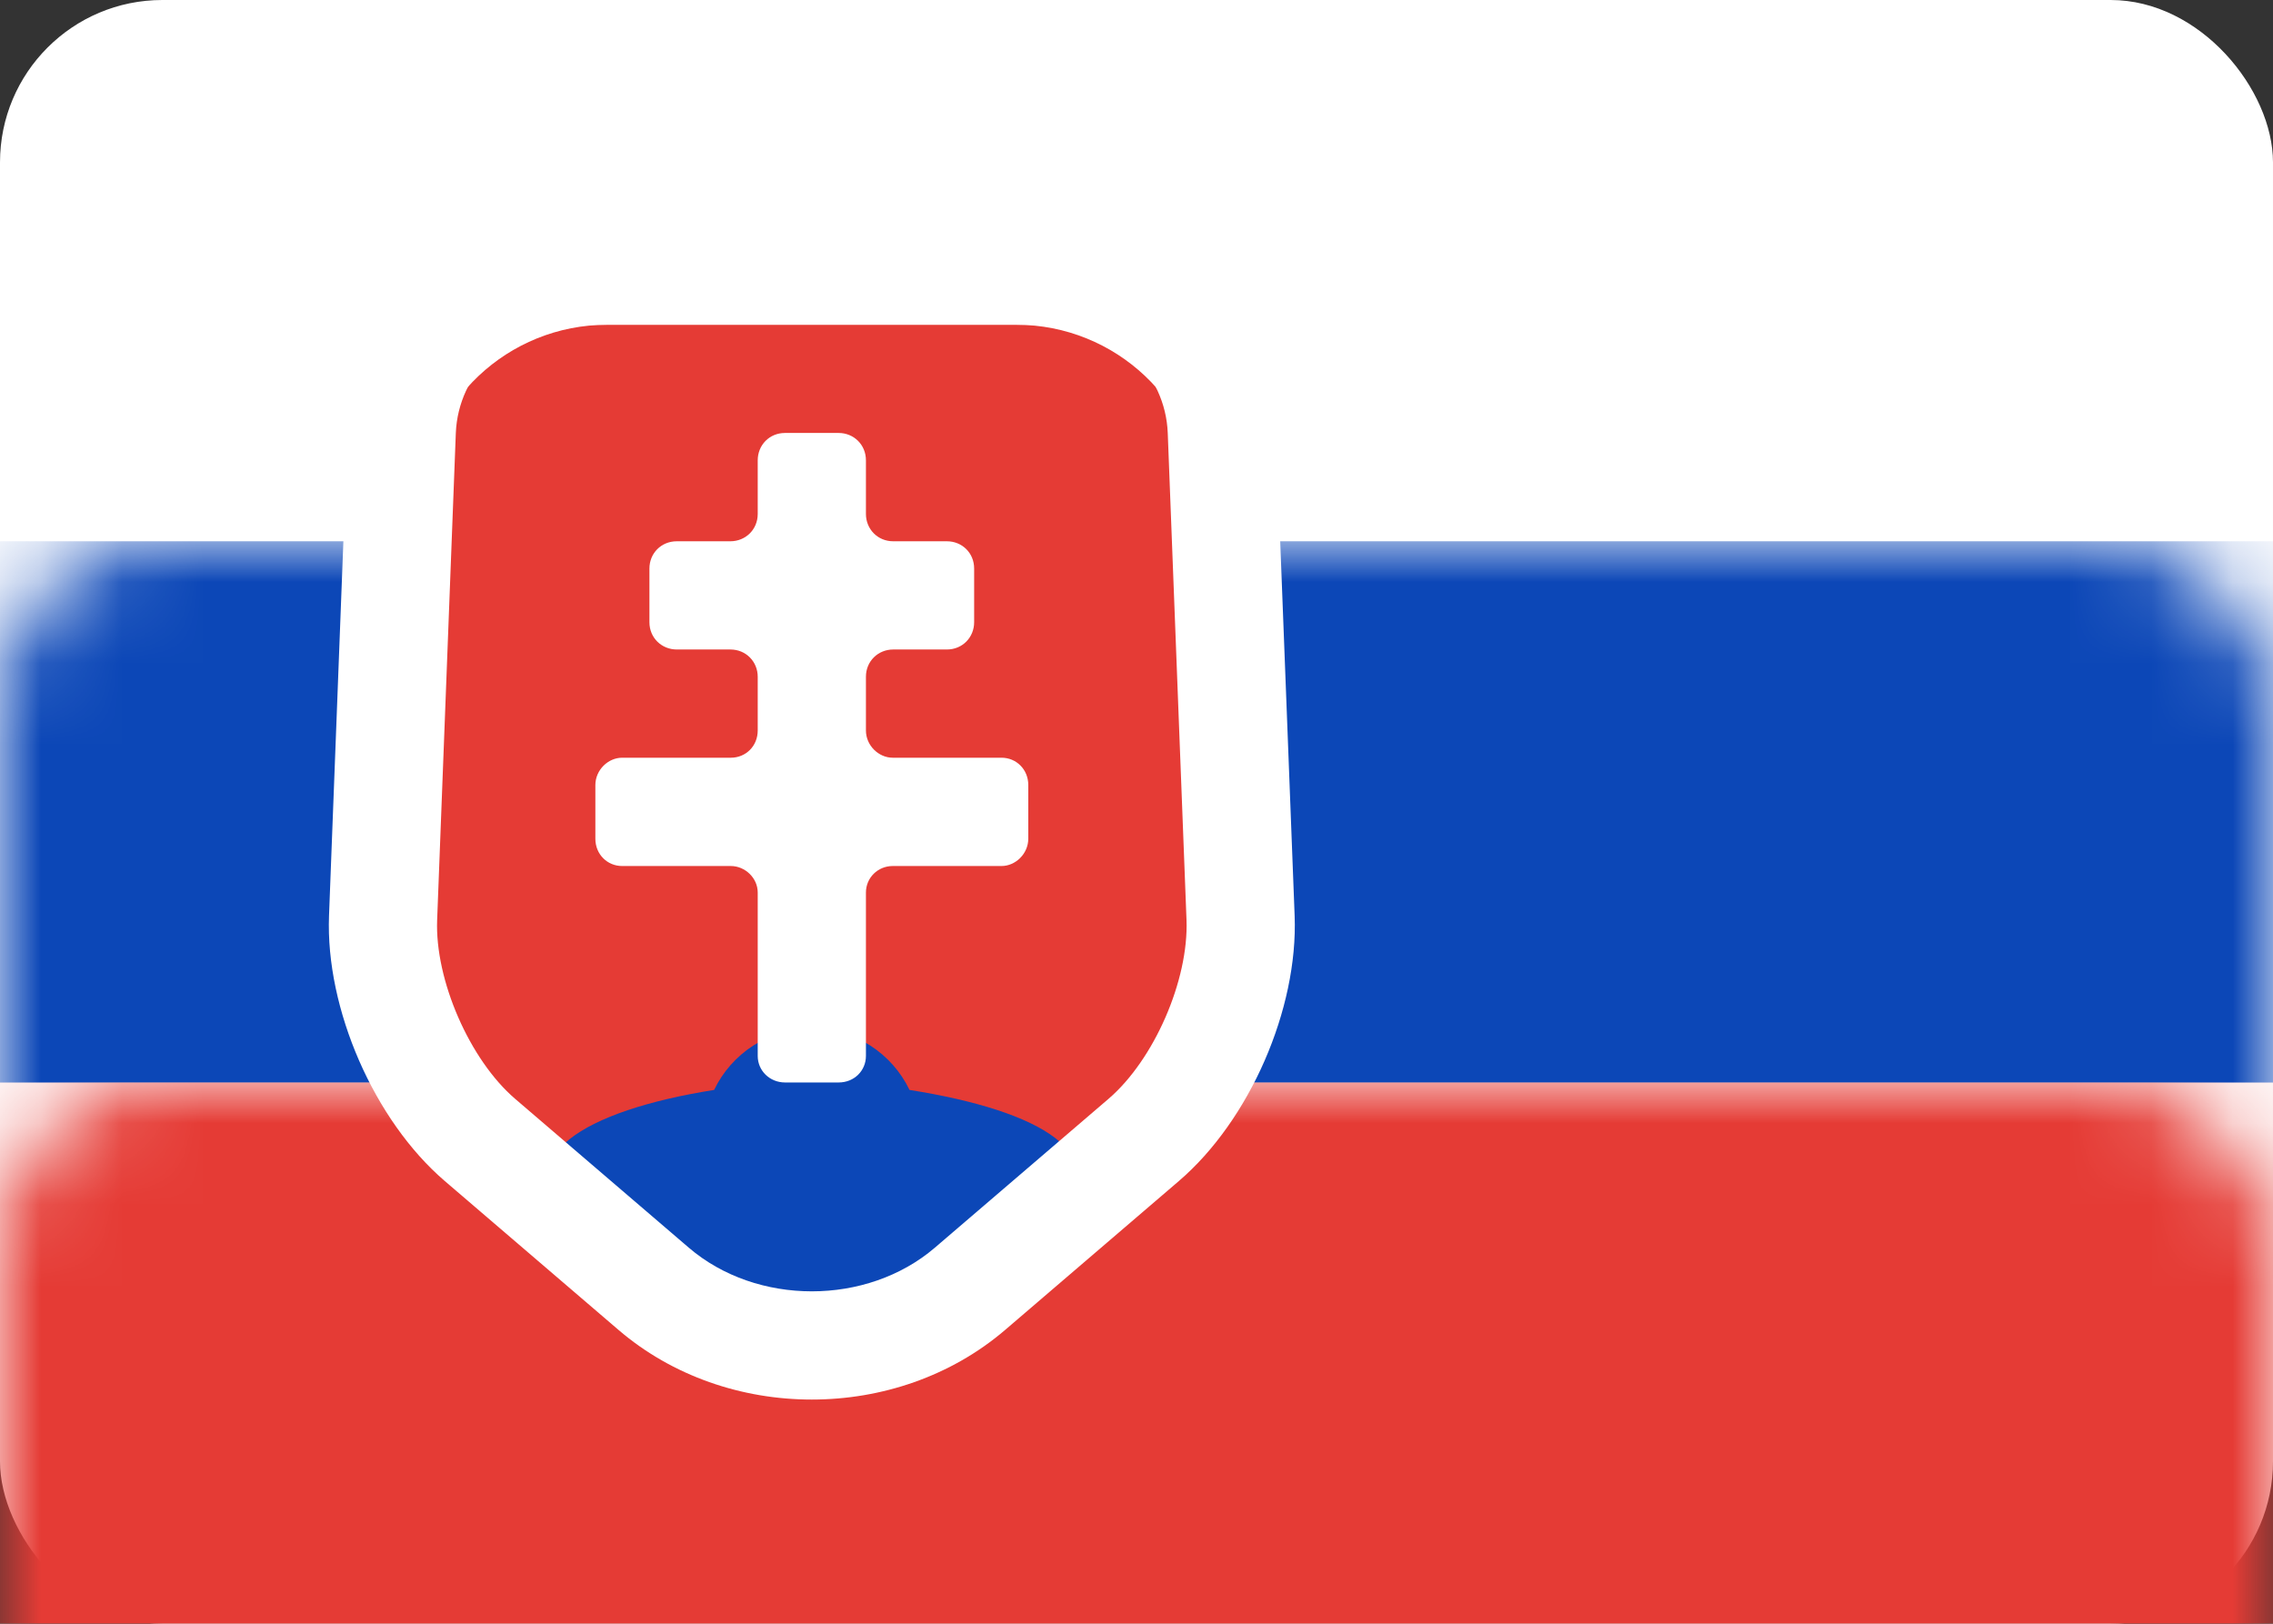
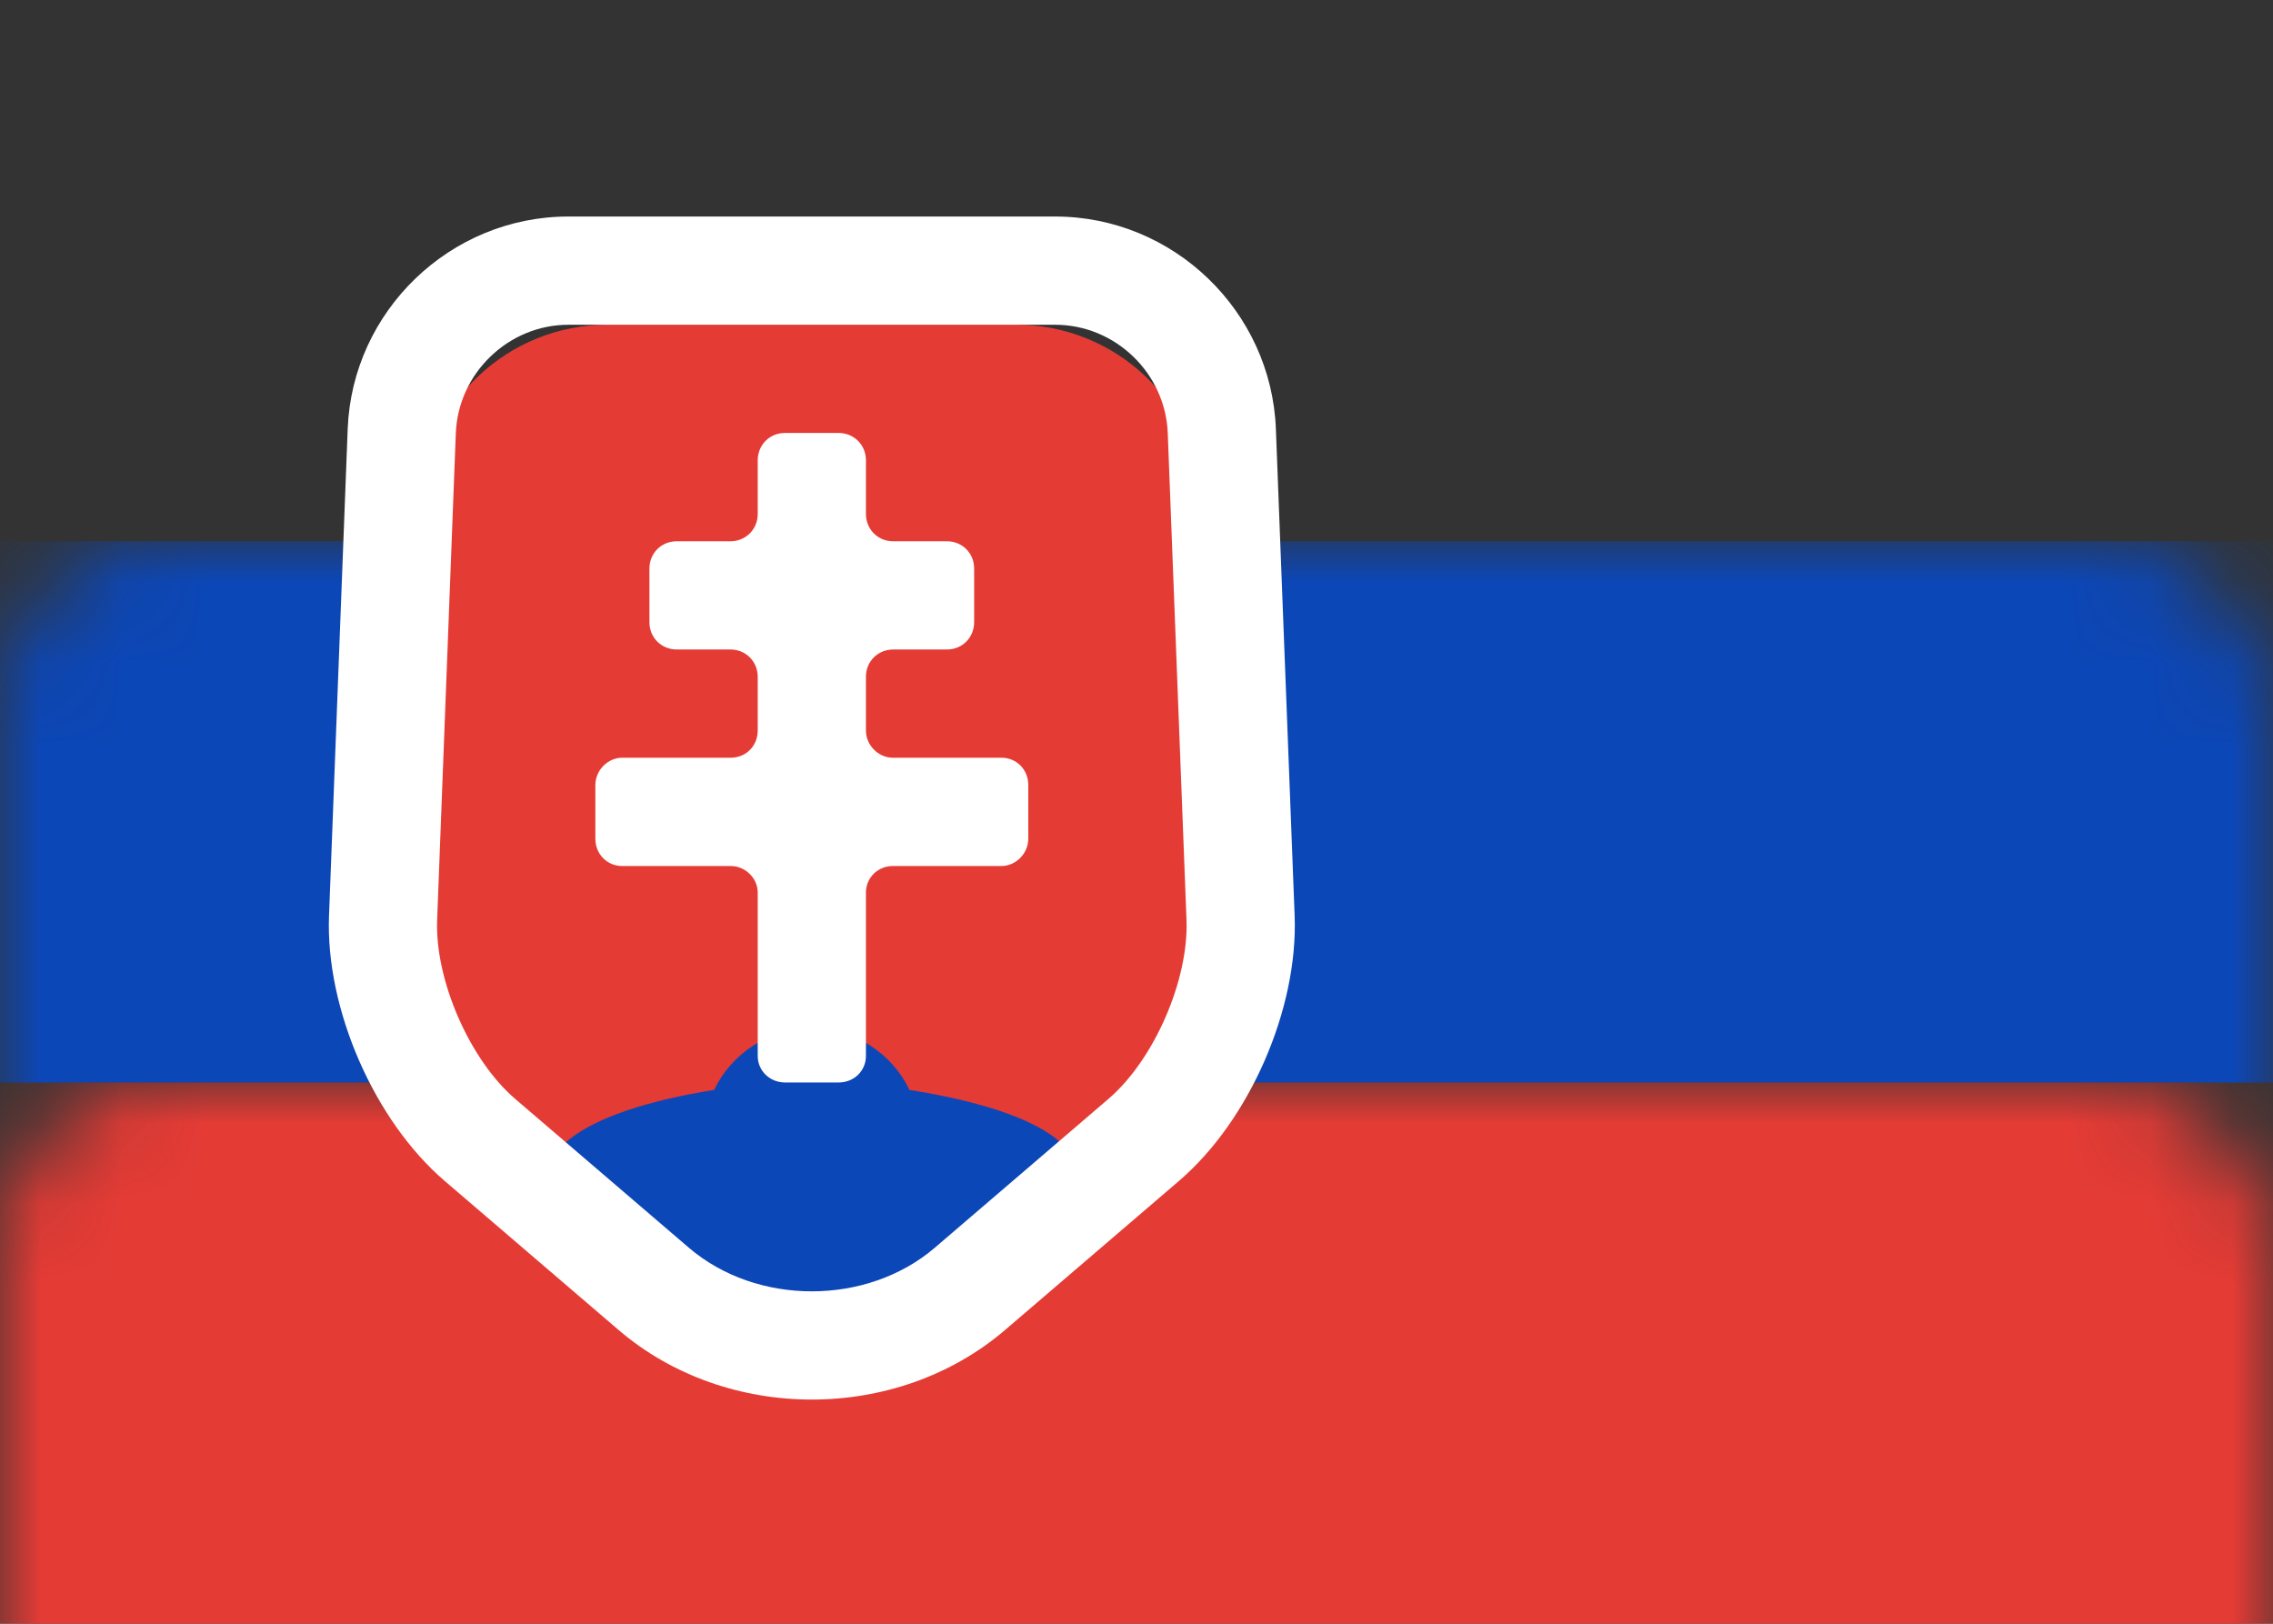
<svg xmlns="http://www.w3.org/2000/svg" xmlns:xlink="http://www.w3.org/1999/xlink" width="28px" height="20px" viewBox="0 0 28 20" version="1.1">
  <rect x="0" y="0" width="28" height="20" fill="#333333" stroke="none" />
  <title>SK</title>
  <desc>Created with Sketch.</desc>
  <defs>
    <rect id="path-1" x="0" y="0" width="28" height="20" rx="2" />
    <rect id="path-3" x="0" y="0" width="28" height="20" rx="2" />
  </defs>
  <g id="4" stroke="none" stroke-width="1" fill="none" fill-rule="evenodd">
    <g id="SK">
-       <rect id="Rectangle" fill="#FFFFFF" x="0" y="0" width="28" height="20" rx="2" />
      <g id="Clipped">
        <mask id="mask-2" fill="white">
          <use xlink:href="#path-1" />
        </mask>
        <g id="sk-a" />
        <rect id="Rectangle" fill="#0C47B7" fill-rule="nonzero" mask="url(#mask-2)" x="0" y="6.667" width="28" height="6.667" />
      </g>
      <g id="Clipped">
        <mask id="mask-4" fill="white">
          <use xlink:href="#path-3" />
        </mask>
        <g id="sk-a" />
        <rect id="Rectangle" fill="#E53B35" fill-rule="nonzero" mask="url(#mask-4)" x="0" y="13.333" width="28" height="6.667" />
      </g>
      <g id="Clipped" transform="translate(3, 2)">
        <g id="Group" transform="translate(0.667, 0)">
          <path d="M3.813,2 L8.853,2 C10.075,2 11.09,2.958 11.137,4.155 L11.331,9.093 C11.368,10.038 10.865,11.168 10.133,11.783 L8.335,13.293 C7.213,14.236 5.453,14.236 4.331,13.293 L2.533,11.783 C1.803,11.17 1.298,10.036 1.335,9.093 L1.529,4.155 C1.576,2.958 2.591,2 3.813,2 Z" id="Path" fill="#E53B35" fill-rule="nonzero" />
          <path d="M5.13,11.425 C5.344,10.977 5.803,10.667 6.333,10.667 C6.864,10.667 7.322,10.977 7.537,11.425 C9.158,11.681 10.107,12.226 9.333,13 C8.333,14 8.333,15 6.333,15 C4.333,15 4.333,14 3.333,13 C2.597,12.264 3.509,11.681 5.13,11.425 Z" id="Path" fill="#0C47B7" fill-rule="nonzero" />
          <path d="M3.335,0.667 L9.331,0.667 C10.786,0.667 11.994,1.83 12.05,3.284 L12.281,9.28 C12.325,10.428 11.727,11.8 10.855,12.547 L8.716,14.38 C7.38,15.525 5.286,15.525 3.951,14.38 L1.812,12.547 C0.943,11.802 0.342,10.426 0.386,9.28 L0.616,3.284 C0.672,1.83 1.88,0.667 3.335,0.667 Z M1.718,9.331 C1.689,10.07 2.119,11.055 2.679,11.535 L4.818,13.368 C5.655,14.085 7.012,14.085 7.849,13.368 L9.988,11.535 C10.55,11.053 10.977,10.073 10.949,9.331 L10.718,3.335 C10.69,2.596 10.07,2 9.331,2 L3.335,2 C2.597,2 1.977,2.597 1.948,3.335 L1.718,9.331 Z" id="Path" fill="#FFFFFF" fill-rule="nonzero" />
          <path d="M5.667,8.994 C5.667,8.813 5.51,8.667 5.336,8.667 L3.997,8.667 C3.815,8.667 3.667,8.524 3.667,8.33 L3.667,7.67 C3.667,7.484 3.824,7.333 3.997,7.333 L5.336,7.333 C5.519,7.333 5.667,7.191 5.667,6.997 L5.667,6.336 C5.667,6.151 5.524,6 5.33,6 L4.67,6 C4.484,6 4.333,5.857 4.333,5.664 L4.333,5.003 C4.333,4.817 4.476,4.667 4.67,4.667 L5.33,4.667 C5.516,4.667 5.667,4.524 5.667,4.33 L5.667,3.67 C5.667,3.484 5.809,3.333 6.003,3.333 L6.664,3.333 C6.849,3.333 7,3.476 7,3.67 L7,4.33 C7,4.516 7.143,4.667 7.336,4.667 L7.997,4.667 C8.183,4.667 8.333,4.809 8.333,5.003 L8.333,5.664 C8.333,5.849 8.191,6 7.997,6 L7.336,6 C7.151,6 7,6.143 7,6.336 L7,6.997 C7,7.183 7.157,7.333 7.33,7.333 L8.67,7.333 C8.852,7.333 9,7.476 9,7.67 L9,8.33 C9,8.516 8.843,8.667 8.67,8.667 L7.33,8.667 C7.148,8.667 7,8.81 7,8.994 L7,11.006 C7,11.187 6.857,11.333 6.664,11.333 L6.003,11.333 C5.817,11.333 5.667,11.19 5.667,11.006 L5.667,8.994 Z" id="Path" fill="#FFFFFF" fill-rule="nonzero" />
          <g id="Clipped" transform="translate(2, 10)" />
        </g>
      </g>
    </g>
  </g>
</svg>